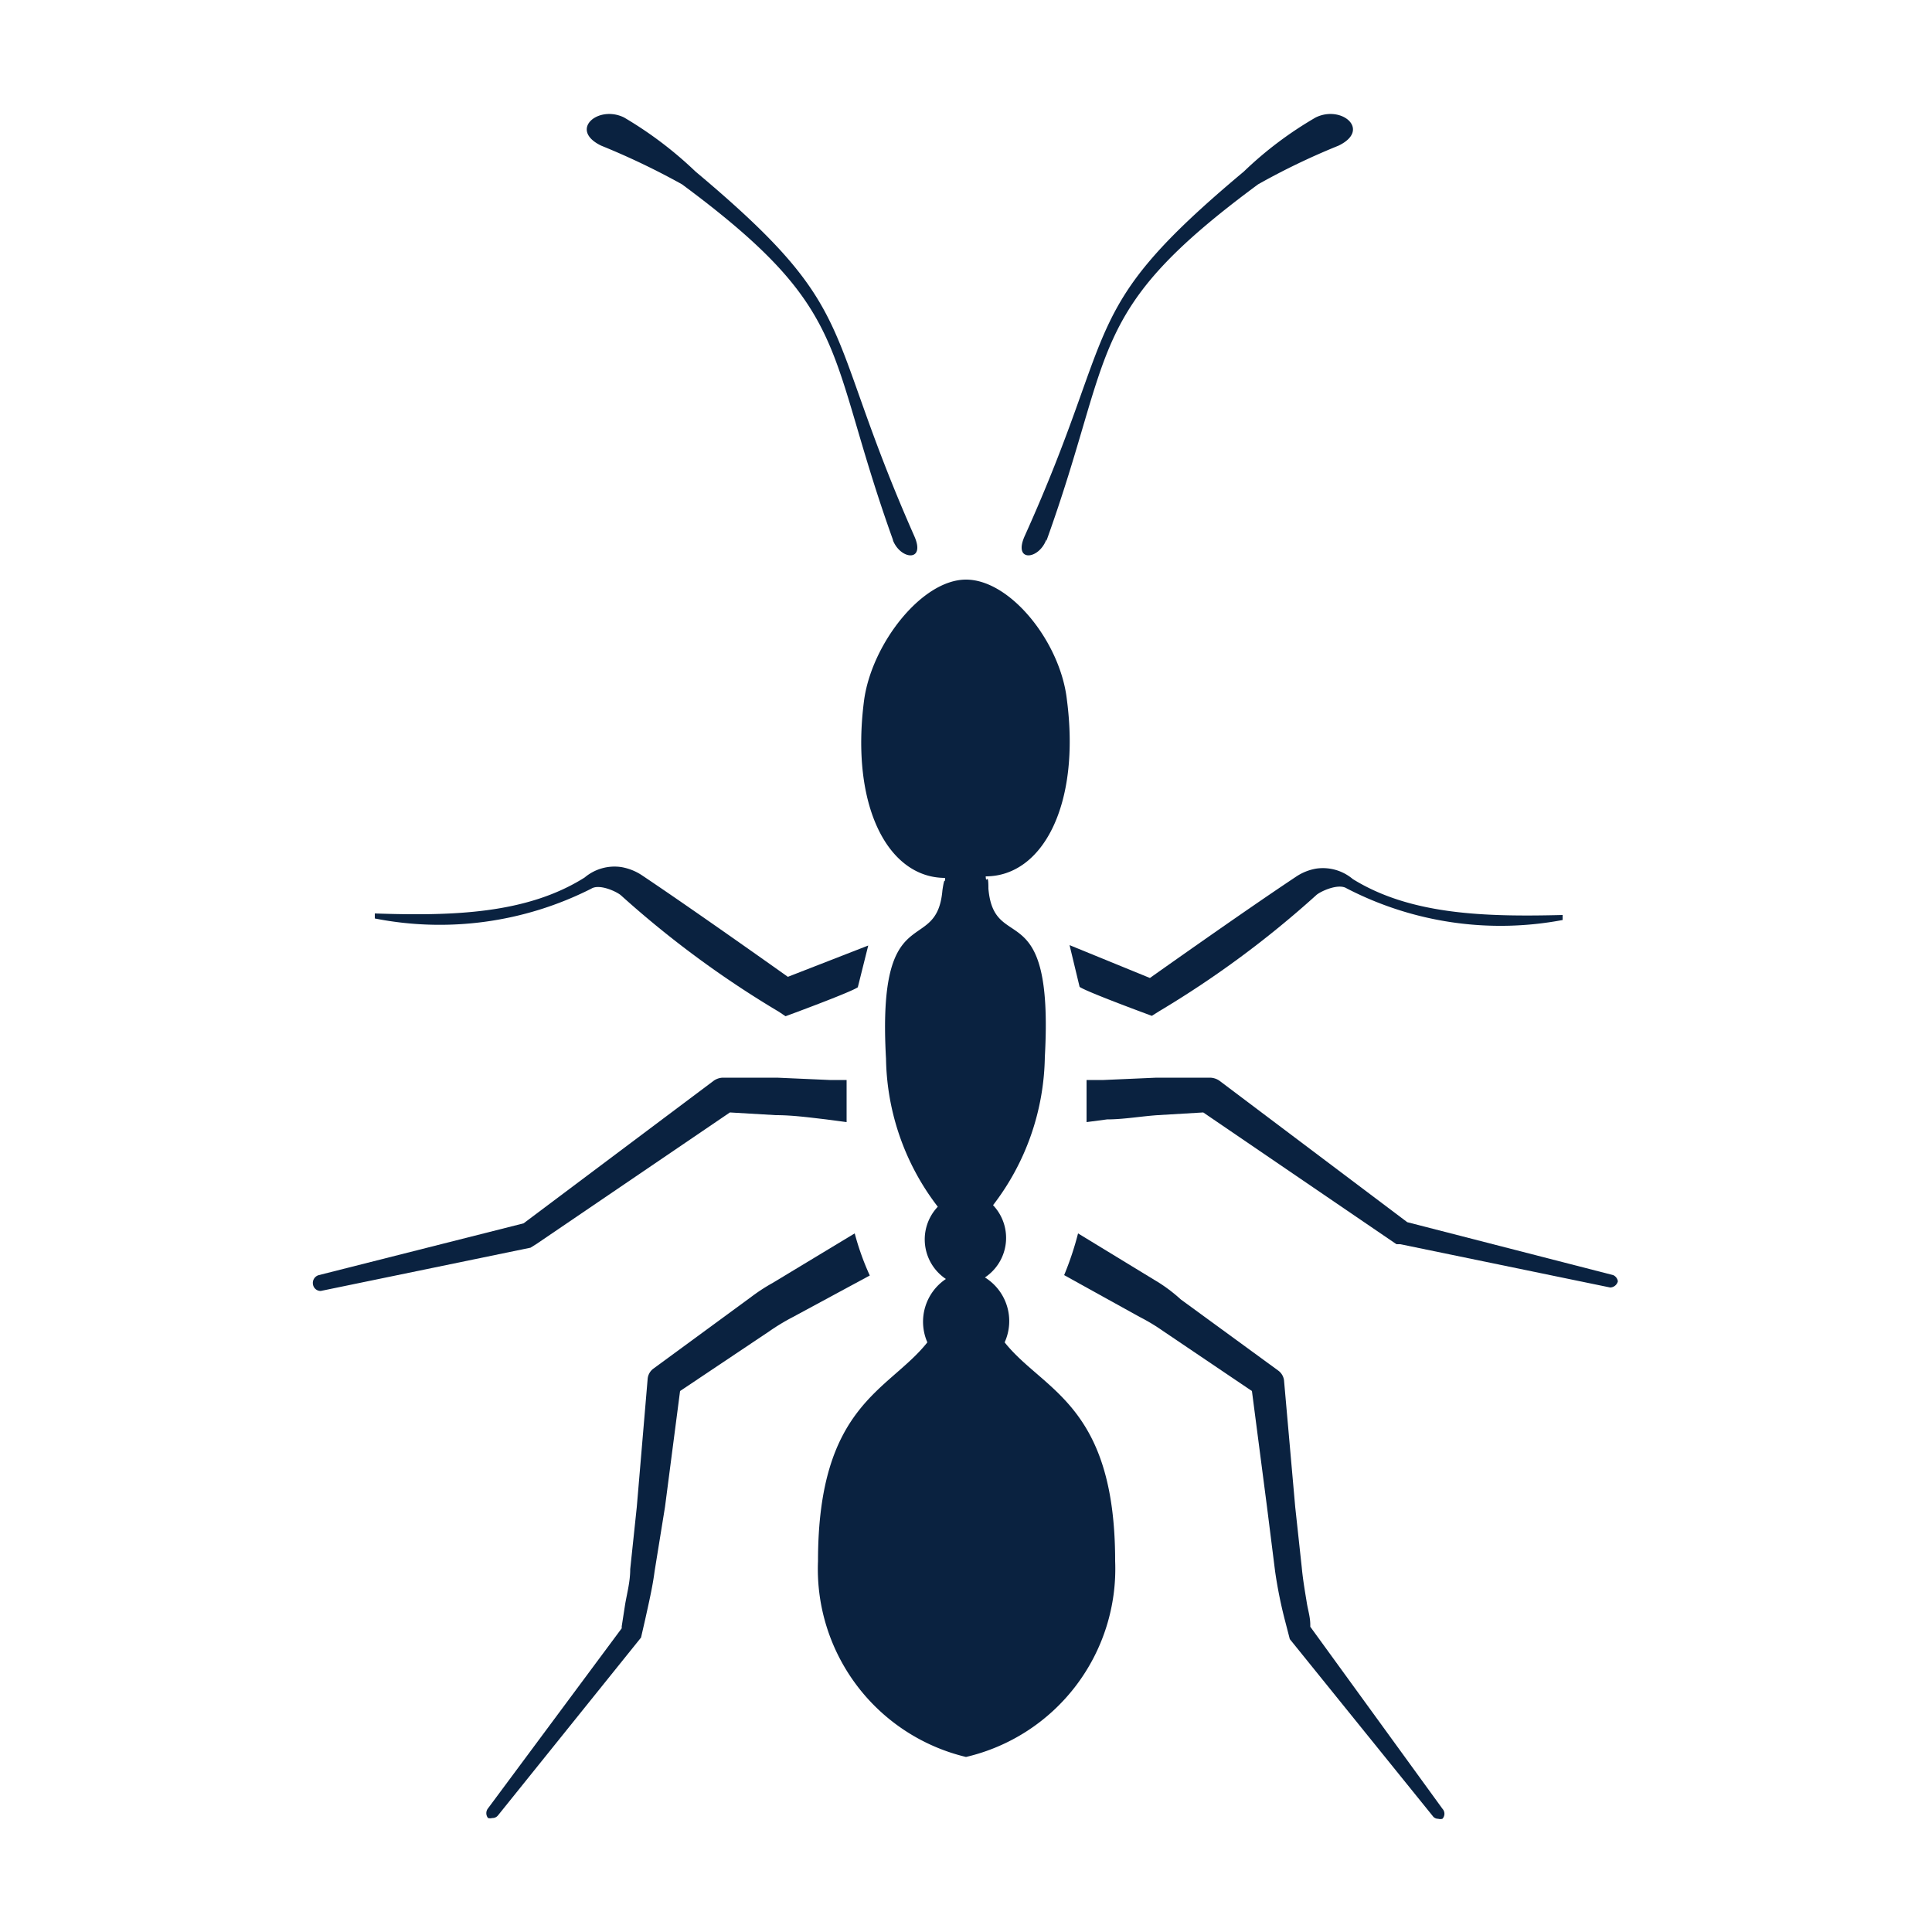
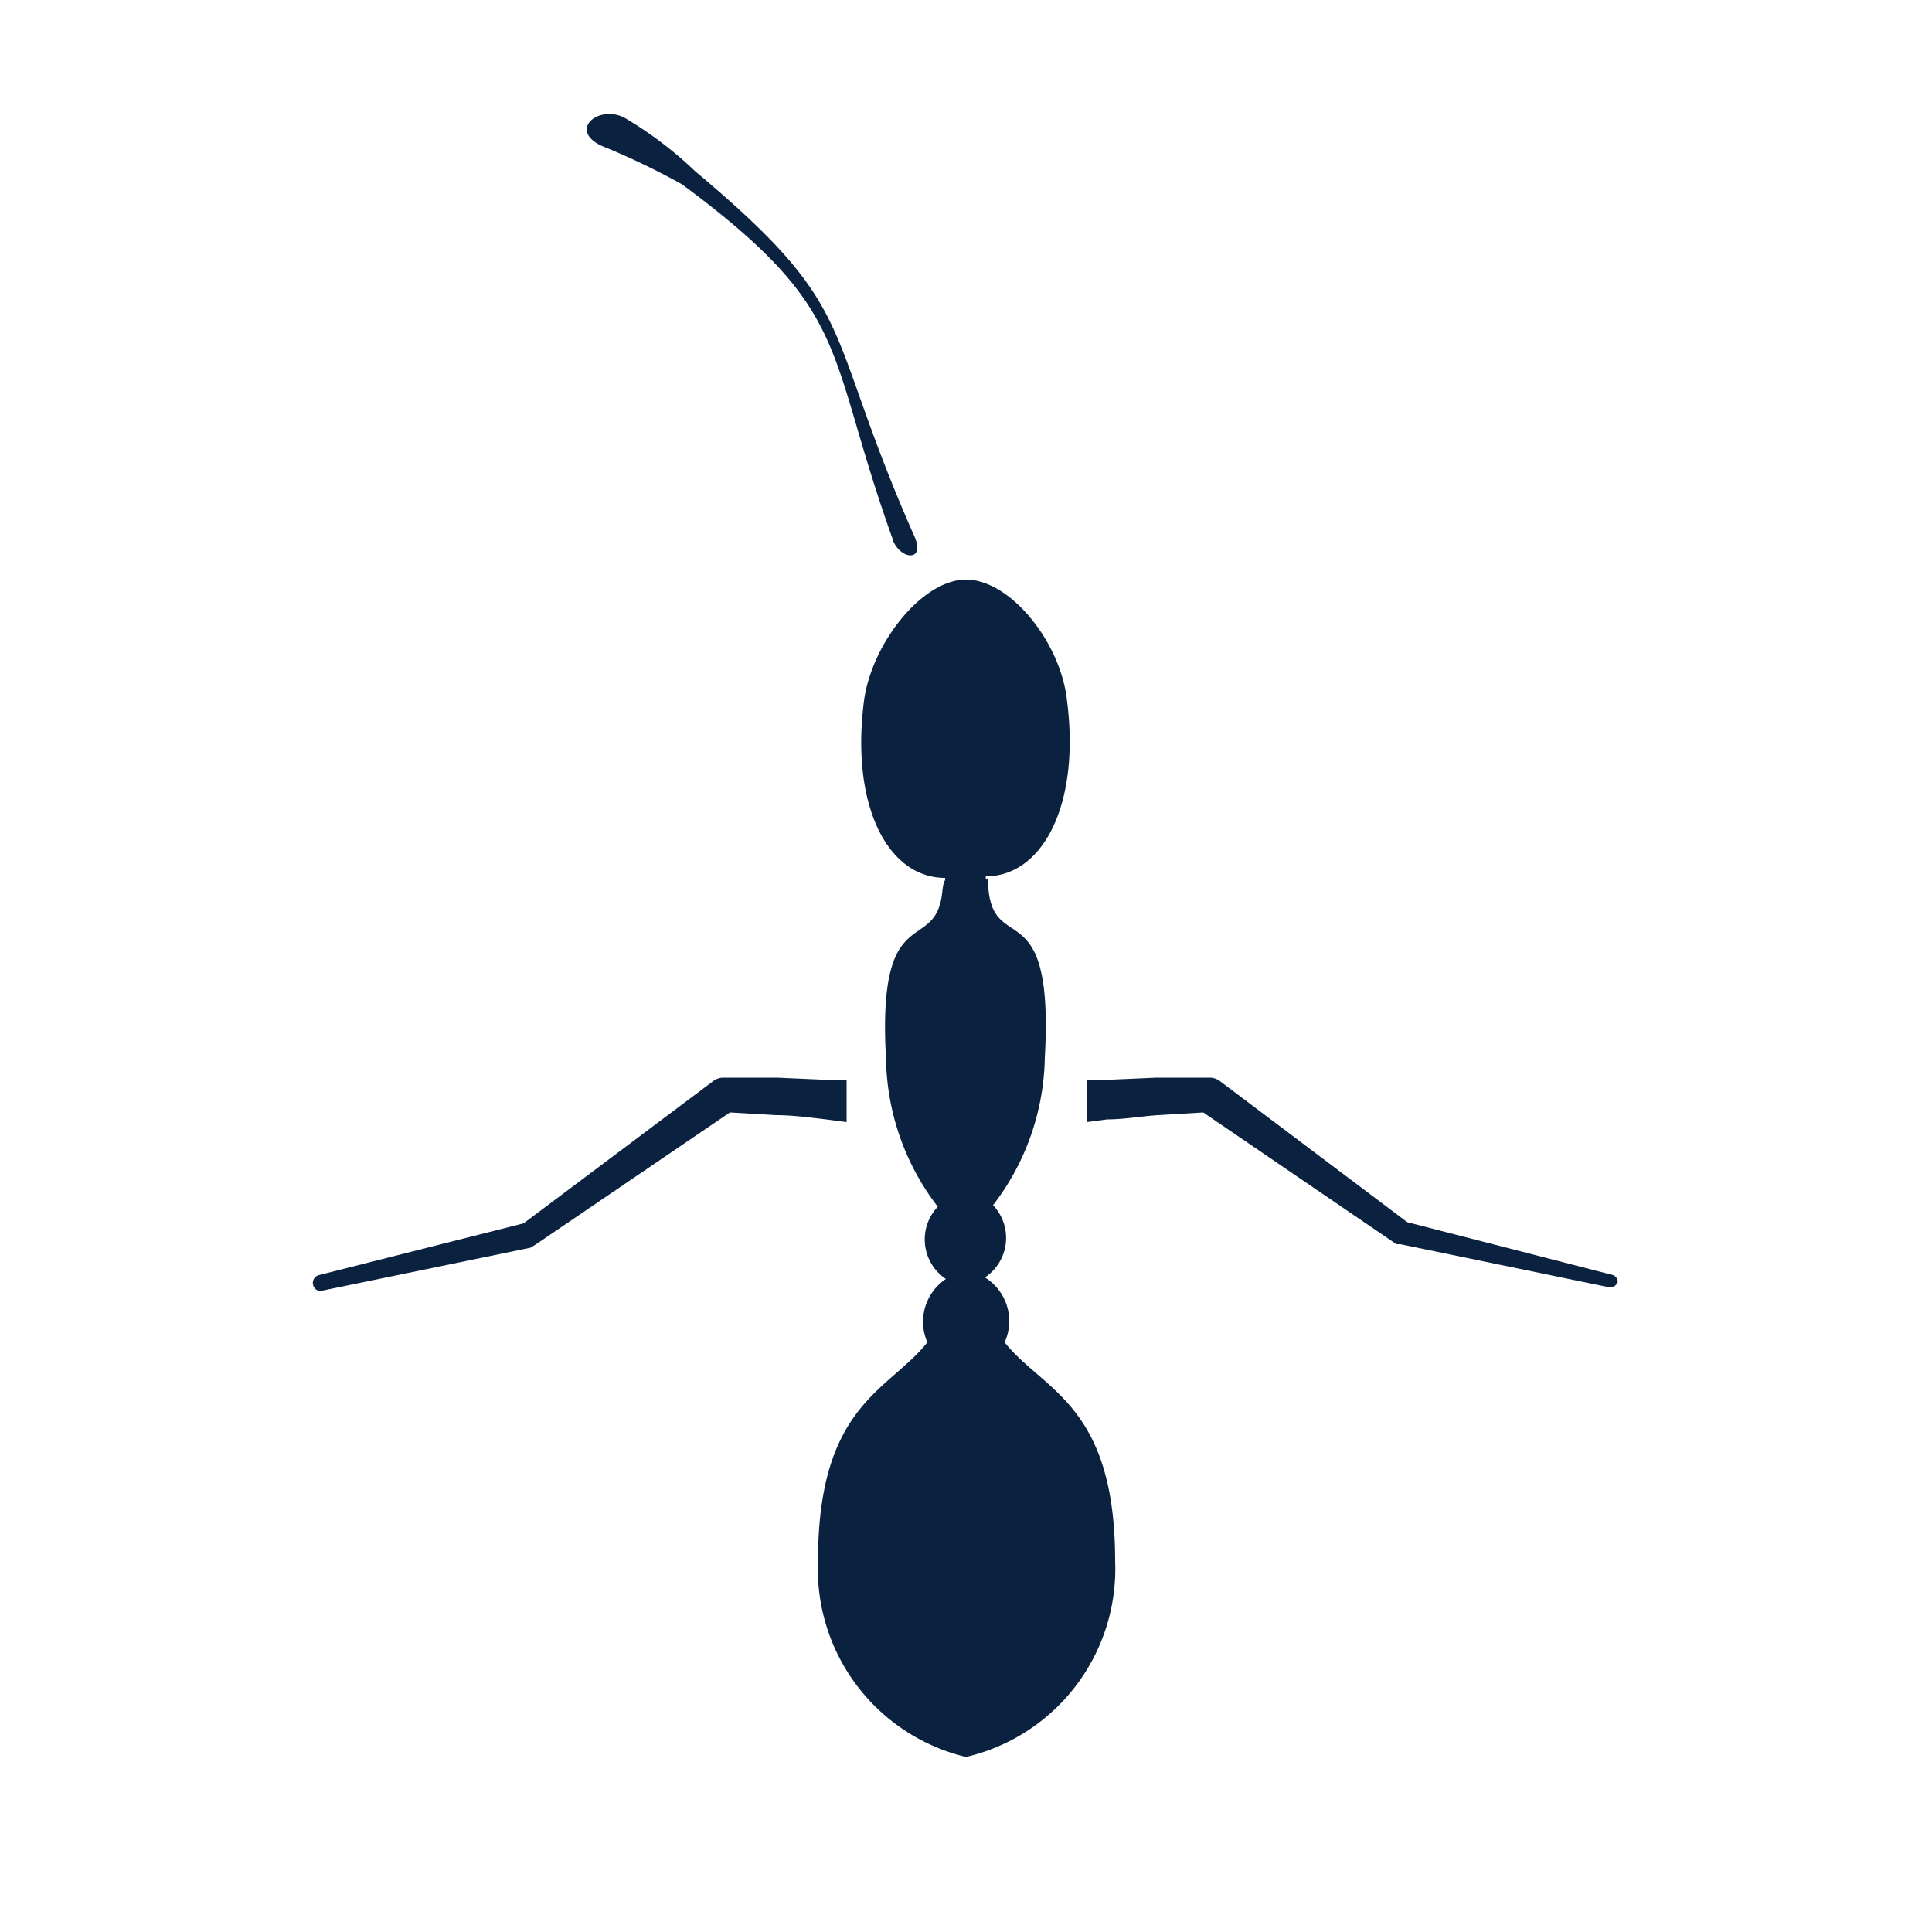
<svg xmlns="http://www.w3.org/2000/svg" viewBox="0 0 50 50">
  <defs>
    <style>.cls-1{fill:#0a2240;}</style>
  </defs>
  <title>Icon</title>
  <g id="Text">
    <path class="cls-1" d="M26,34.74a1.33,1.33,0,0,0-.51-1.68,1.23,1.23,0,0,0,.21-1.87,6.44,6.44,0,0,0,1.34-3.83c.24-4.29-1.31-2.63-1.46-4.36,0-.48-.06-.08-.07-.32,1.47,0,2.46-1.85,2.1-4.58C27.44,16.62,26.15,15,25,15s-2.45,1.68-2.64,3.14c-.35,2.72.62,4.58,2.1,4.58,0,.24,0-.16-.07.32-.15,1.73-1.7.13-1.46,4.36a6.44,6.44,0,0,0,1.34,3.83,1.23,1.23,0,0,0,.21,1.87A1.33,1.33,0,0,0,24,34.74c-1,1.26-2.83,1.61-2.83,5.66A5,5,0,0,0,25,45.47a5,5,0,0,0,3.86-5.07C28.86,36.34,27,36,26,34.74Z" />
-     <path class="cls-1" d="M33.91,42.1v-.05c0-.2-.06-.38-.09-.57s-.1-.58-.13-.91L33.52,39l-.29-3.28a.37.37,0,0,0-.15-.25l-2.52-1.84A4.12,4.12,0,0,0,30,33.2l-2.1-1.28A8,8,0,0,1,27.54,33l1.95,1.08a5,5,0,0,1,.6.36L32.4,36l.39,3L33,40.67a11.74,11.74,0,0,0,.24,1.21l.14.54L37.08,47a.17.17,0,0,0,.14.07.2.2,0,0,0,.11,0,.19.19,0,0,0,0-.26Z" />
    <path class="cls-1" d="M41.75,33l-5.33-1.37-4.86-3.66a.44.44,0,0,0-.25-.08H29.93l-1.37.06-.44,0c0,.34,0,.7,0,1.09l.53-.07c.43,0,.87-.08,1.31-.11l1.18-.07,5,3.41.1,0,5.43,1.12h0a.21.21,0,0,0,.2-.16A.21.21,0,0,0,41.75,33Z" />
    <path class="cls-1" d="M13.89,32.19l5-3.4,1.19.07c.43,0,.87.06,1.3.11l.53.07c0-.39,0-.75,0-1.09l-.44,0-1.36-.06h-1.4a.43.43,0,0,0-.24.08l-4.92,3.69L8.25,33a.21.21,0,0,0-.15.24.2.2,0,0,0,.2.17h0l5.43-1.12Z" />
-     <path class="cls-1" d="M22.12,31.92,20,33.2a4.79,4.79,0,0,0-.58.38l-2.51,1.84a.37.37,0,0,0-.15.28L16.48,39l-.17,1.61c0,.32-.08.61-.13.9l-.09.58v.05l-3.46,4.66a.2.2,0,0,0,0,.25.21.21,0,0,0,.11,0,.18.18,0,0,0,.15-.07l3.7-4.6.11-.48c.09-.41.19-.84.24-1.23L17.21,39l.39-3,2.3-1.54a5.51,5.51,0,0,1,.61-.37l2-1.08A6.81,6.81,0,0,1,22.12,31.92Z" />
-     <path class="cls-1" d="M27.68,24.46l.26,1.08c.18.13,1.87.75,1.87.75l.19-.12a25.74,25.74,0,0,0,4.06-3c.09-.09.57-.32.79-.18a8.66,8.66,0,0,0,5.59.82v-.13c-2,.05-3.93,0-5.43-.93a1.2,1.2,0,0,0-.95-.27,1.34,1.34,0,0,0-.52.21c-1.4.93-3.78,2.62-3.78,2.62Z" />
-     <path class="cls-1" d="M15.3,23c.22-.14.69.09.78.18a25.82,25.82,0,0,0,4.07,3l.18.12s1.69-.62,1.87-.75l.27-1.08-2.08.81S18,23.58,16.61,22.65a1.39,1.39,0,0,0-.53-.21,1.2,1.2,0,0,0-.95.27c-1.49.94-3.4,1-5.43.93v.13A8.69,8.69,0,0,0,15.3,23Z" />
    <path class="cls-1" d="M23.12,14c-1.8-5-1-5.92-5.47-9.23a19,19,0,0,0-2.09-1c-.85-.41-.08-1.06.59-.73A10,10,0,0,1,18,4.44c4.33,3.63,3.23,3.93,5.66,9.43.31.69-.37.62-.56.09Z" />
-     <path class="cls-1" d="M27.08,14c1.8-5,1-5.92,5.48-9.23a18,18,0,0,1,2.08-1c.85-.41.08-1.06-.59-.73a9.64,9.64,0,0,0-1.86,1.4C27.85,8.07,29,8.37,26.52,13.87c-.31.69.37.62.56.09Z" />
  </g>
</svg>